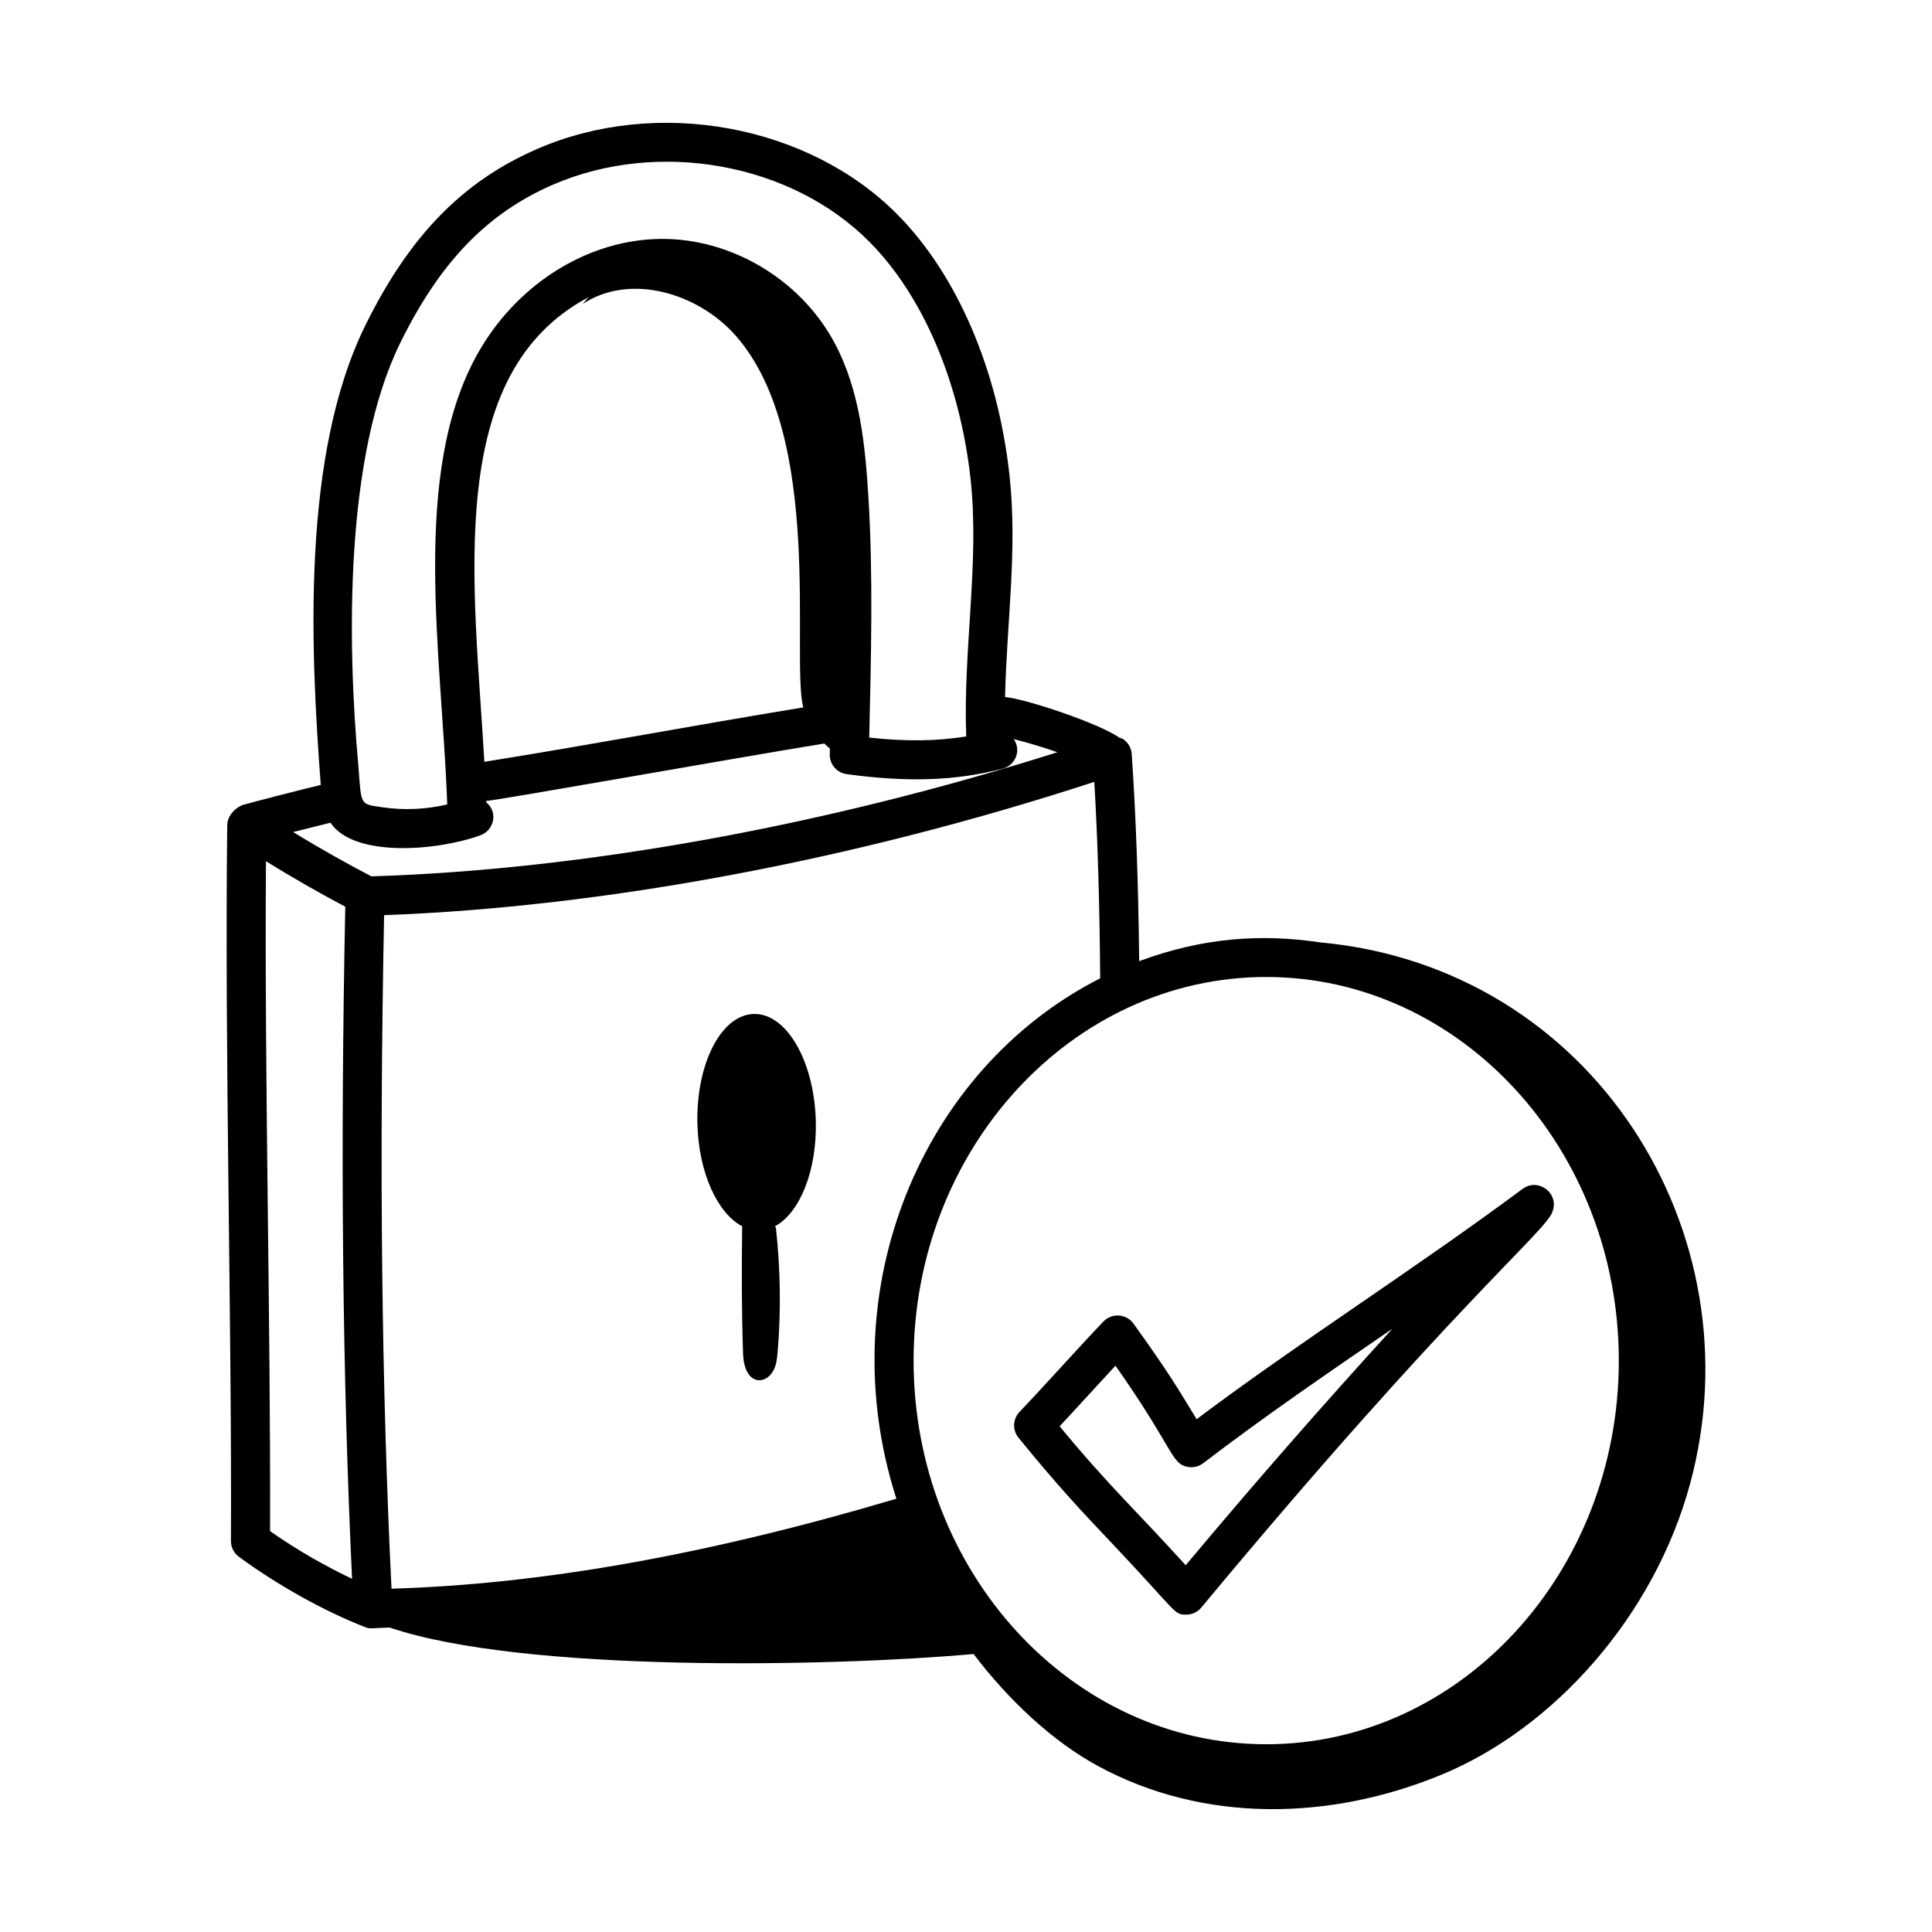
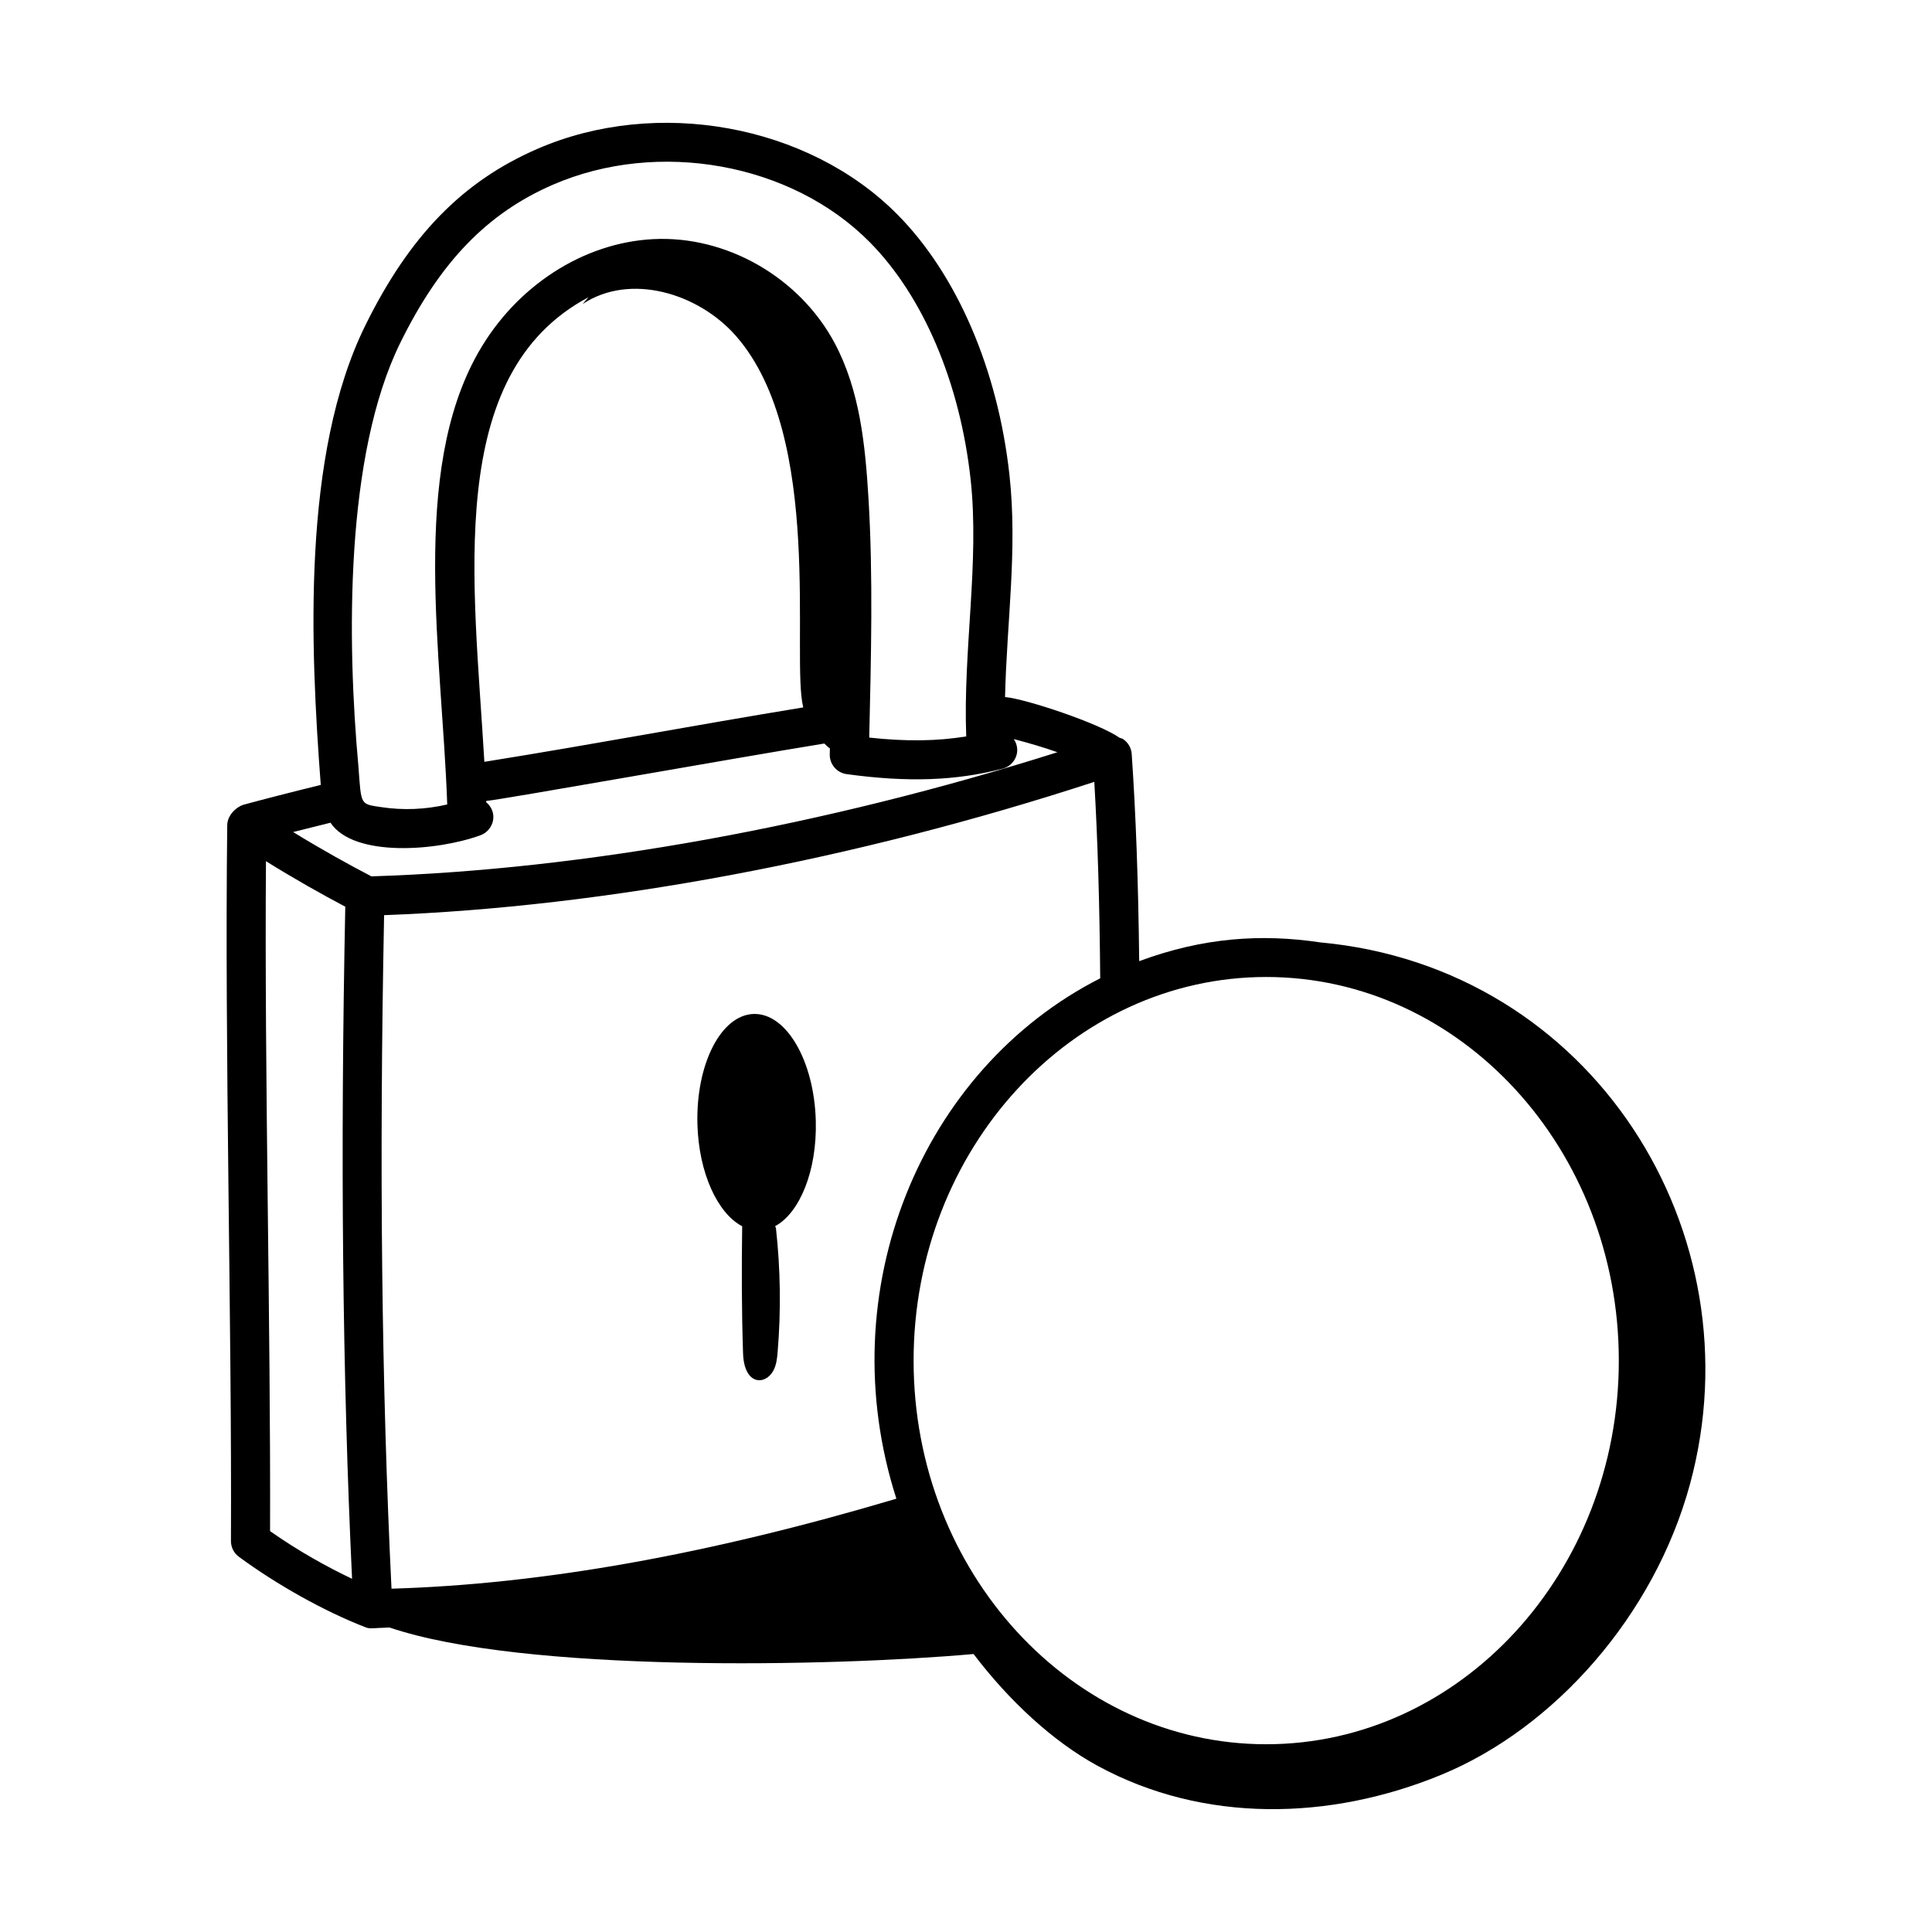
<svg xmlns="http://www.w3.org/2000/svg" fill="#000000" width="800px" height="800px" version="1.1" viewBox="144 144 512 512">
  <g>
    <path d="m204.22 362.68c-0.723 59.719 1.242 131.52 0.984 189.7-0.008 1.652 0.773 3.207 2.109 4.184 10.156 7.481 22.66 14.449 33.441 18.641 1.469 0.566 1.477 0.242 6.492 0.105 35.469 12.027 116.93 10.402 154.76 7.023 9.406 12.395 21.066 23.215 32.941 29.664 28.031 15.227 61.492 14.496 90.992 2.348 29.938-12.328 56.461-42.133 65.949-77.117 18.035-66.484-25.738-136.86-98.062-143.49-15.422-2.305-30.938-1.332-47.926 4.981-0.242-21.191-0.879-38.812-1.984-54.906-0.109-1.598-0.957-3.059-2.293-3.949-0.285-0.191-0.633-0.227-0.945-0.359-5.379-3.809-24.902-10.328-30.328-10.781 0.449-19.852 3.344-39.086 1.168-58.848-3.066-27.922-13.891-53.082-29.695-69.035-23.617-23.844-63.758-31.152-95.441-17.375-19.809 8.605-33.859 23.031-45.555 46.754-16.934 34.344-14.555 85.551-11.82 121.79-8.008 1.965-15.602 3.926-20.477 5.254-1.578 0.434-4.281 2.559-4.309 5.422zm10.262 9.543c7.398 4.617 15.016 8.891 21.02 12.062-1.34 65.91-0.742 124.29 1.797 178.11-6.481-3.07-14.234-7.348-21.73-12.637 0.18-55.398-1.512-120.57-1.086-177.54zm358.52 132.36c0 56.055-41.922 101.66-93.445 101.66-51.523 0-93.445-45.609-93.445-101.66 0-56.062 41.922-101.67 93.445-101.67 51.523 0 93.445 45.609 93.445 101.67zm-191.45 36.59c-49.844 14.797-93.766 22.664-133.8 23.844-2.637-53.883-3.277-112.38-1.961-178.49 58.547-2.176 124.92-14.641 188.21-35.328 0.895 15.211 1.398 32.078 1.566 52.062-47.363 24.047-71.766 82.73-54.016 137.91zm-131.45-306.37c10.535-21.371 22.988-34.277 40.391-41.84 27.93-12.125 63.238-5.762 83.957 15.172 14.195 14.32 23.953 37.242 26.77 62.883 2.402 21.953-2.035 45.34-1.16 68.141-7.766 1.266-15.922 1.371-25.707 0.309 0.48-20.754 1.055-42.938-0.203-63.508-0.848-13.844-2.231-28.414-8.938-41.004-9.32-17.477-28.719-28.582-48.094-27.586-18.574 0.945-36.332 12.434-46.336 30-18.203 31.918-9.629 80.387-8.262 119.82-5.688 1.328-11.633 1.598-17.492 0.703-5.648-0.844-5.266-0.43-6.039-10.715-3.019-33.168-3.637-82.445 11.113-112.37zm49.832-12.016-1.531 1.789c12.59-8.352 30.676-2.906 40.633 8.453 23.539 26.855 14.512 85.438 17.836 98.441-30.504 5.008-54.246 9.559-84.512 14.422-2.758-47.52-10.84-102.73 27.574-123.11zm-28.598 142.56c3.457-1.258 4.828-5.949 1.527-8.738-0.004-0.117-0.008-0.227-0.016-0.348 3.801-0.289 65.973-11.387 89.605-15.219 0.484 0.449 0.941 0.926 1.477 1.301l-0.035 1.566c-0.055 2.629 1.867 4.887 4.477 5.242 16.234 2.223 28.98 1.766 41.336-1.449 3.211-0.828 5.102-4.633 2.957-7.84 4.18 1.098 8.102 2.254 11.555 3.488-61.5 19.484-125.45 31.137-181.79 32.891-5.602-2.898-13.238-7.133-20.746-11.742 3.094-0.793 6.461-1.633 9.898-2.473 6.195 9.32 28.398 7.481 39.75 3.32z" />
    <path d="m343.75 412.71c-8.664 0.23-15.344 13.289-14.926 29.172 0.344 12.961 5.336 23.664 11.859 27.086-0.156 11.223-0.141 22.449 0.234 33.668 0.281 8.461 5.809 8.543 7.977 4.691 0.855-1.512 1.043-3.301 1.188-5.031 0.91-10.926 0.762-21.938-0.449-32.832l-0.211-0.516c6.527-3.547 11.121-14.688 10.773-27.895-0.418-15.883-7.781-28.57-16.445-28.344z" />
-     <path d="m413.91 525c10.32 12.727 17.219 20.016 24.527 27.734 17.812 18.812 16.539 19.16 19.93 19.16h0.082c1.508-0.027 2.938-0.707 3.902-1.867 66.609-80.16 91.727-100.01 93.078-104.96 1.832-4.809-3.766-9.074-7.926-6-28.996 21.527-58.891 40.398-86.383 61.027-5.012-8.207-7.512-12.516-16.754-25.34-1.93-2.684-5.805-2.805-7.938-0.547-7.035 7.356-15.5 16.895-22.246 23.961-1.797 1.883-1.918 4.812-0.273 6.836zm25.703-19.078c15.574 22.152 14.707 26.031 19.18 26.832 1.438 0.262 2.91-0.102 4.062-0.984 16.668-12.746 33.031-23.887 50.129-35.633-18.711 20.504-37.027 41.465-54.766 62.672-12.84-14.203-20.07-20.688-33.41-36.824 4.535-4.852 10.133-11.039 14.805-16.062z" />
  </g>
</svg>